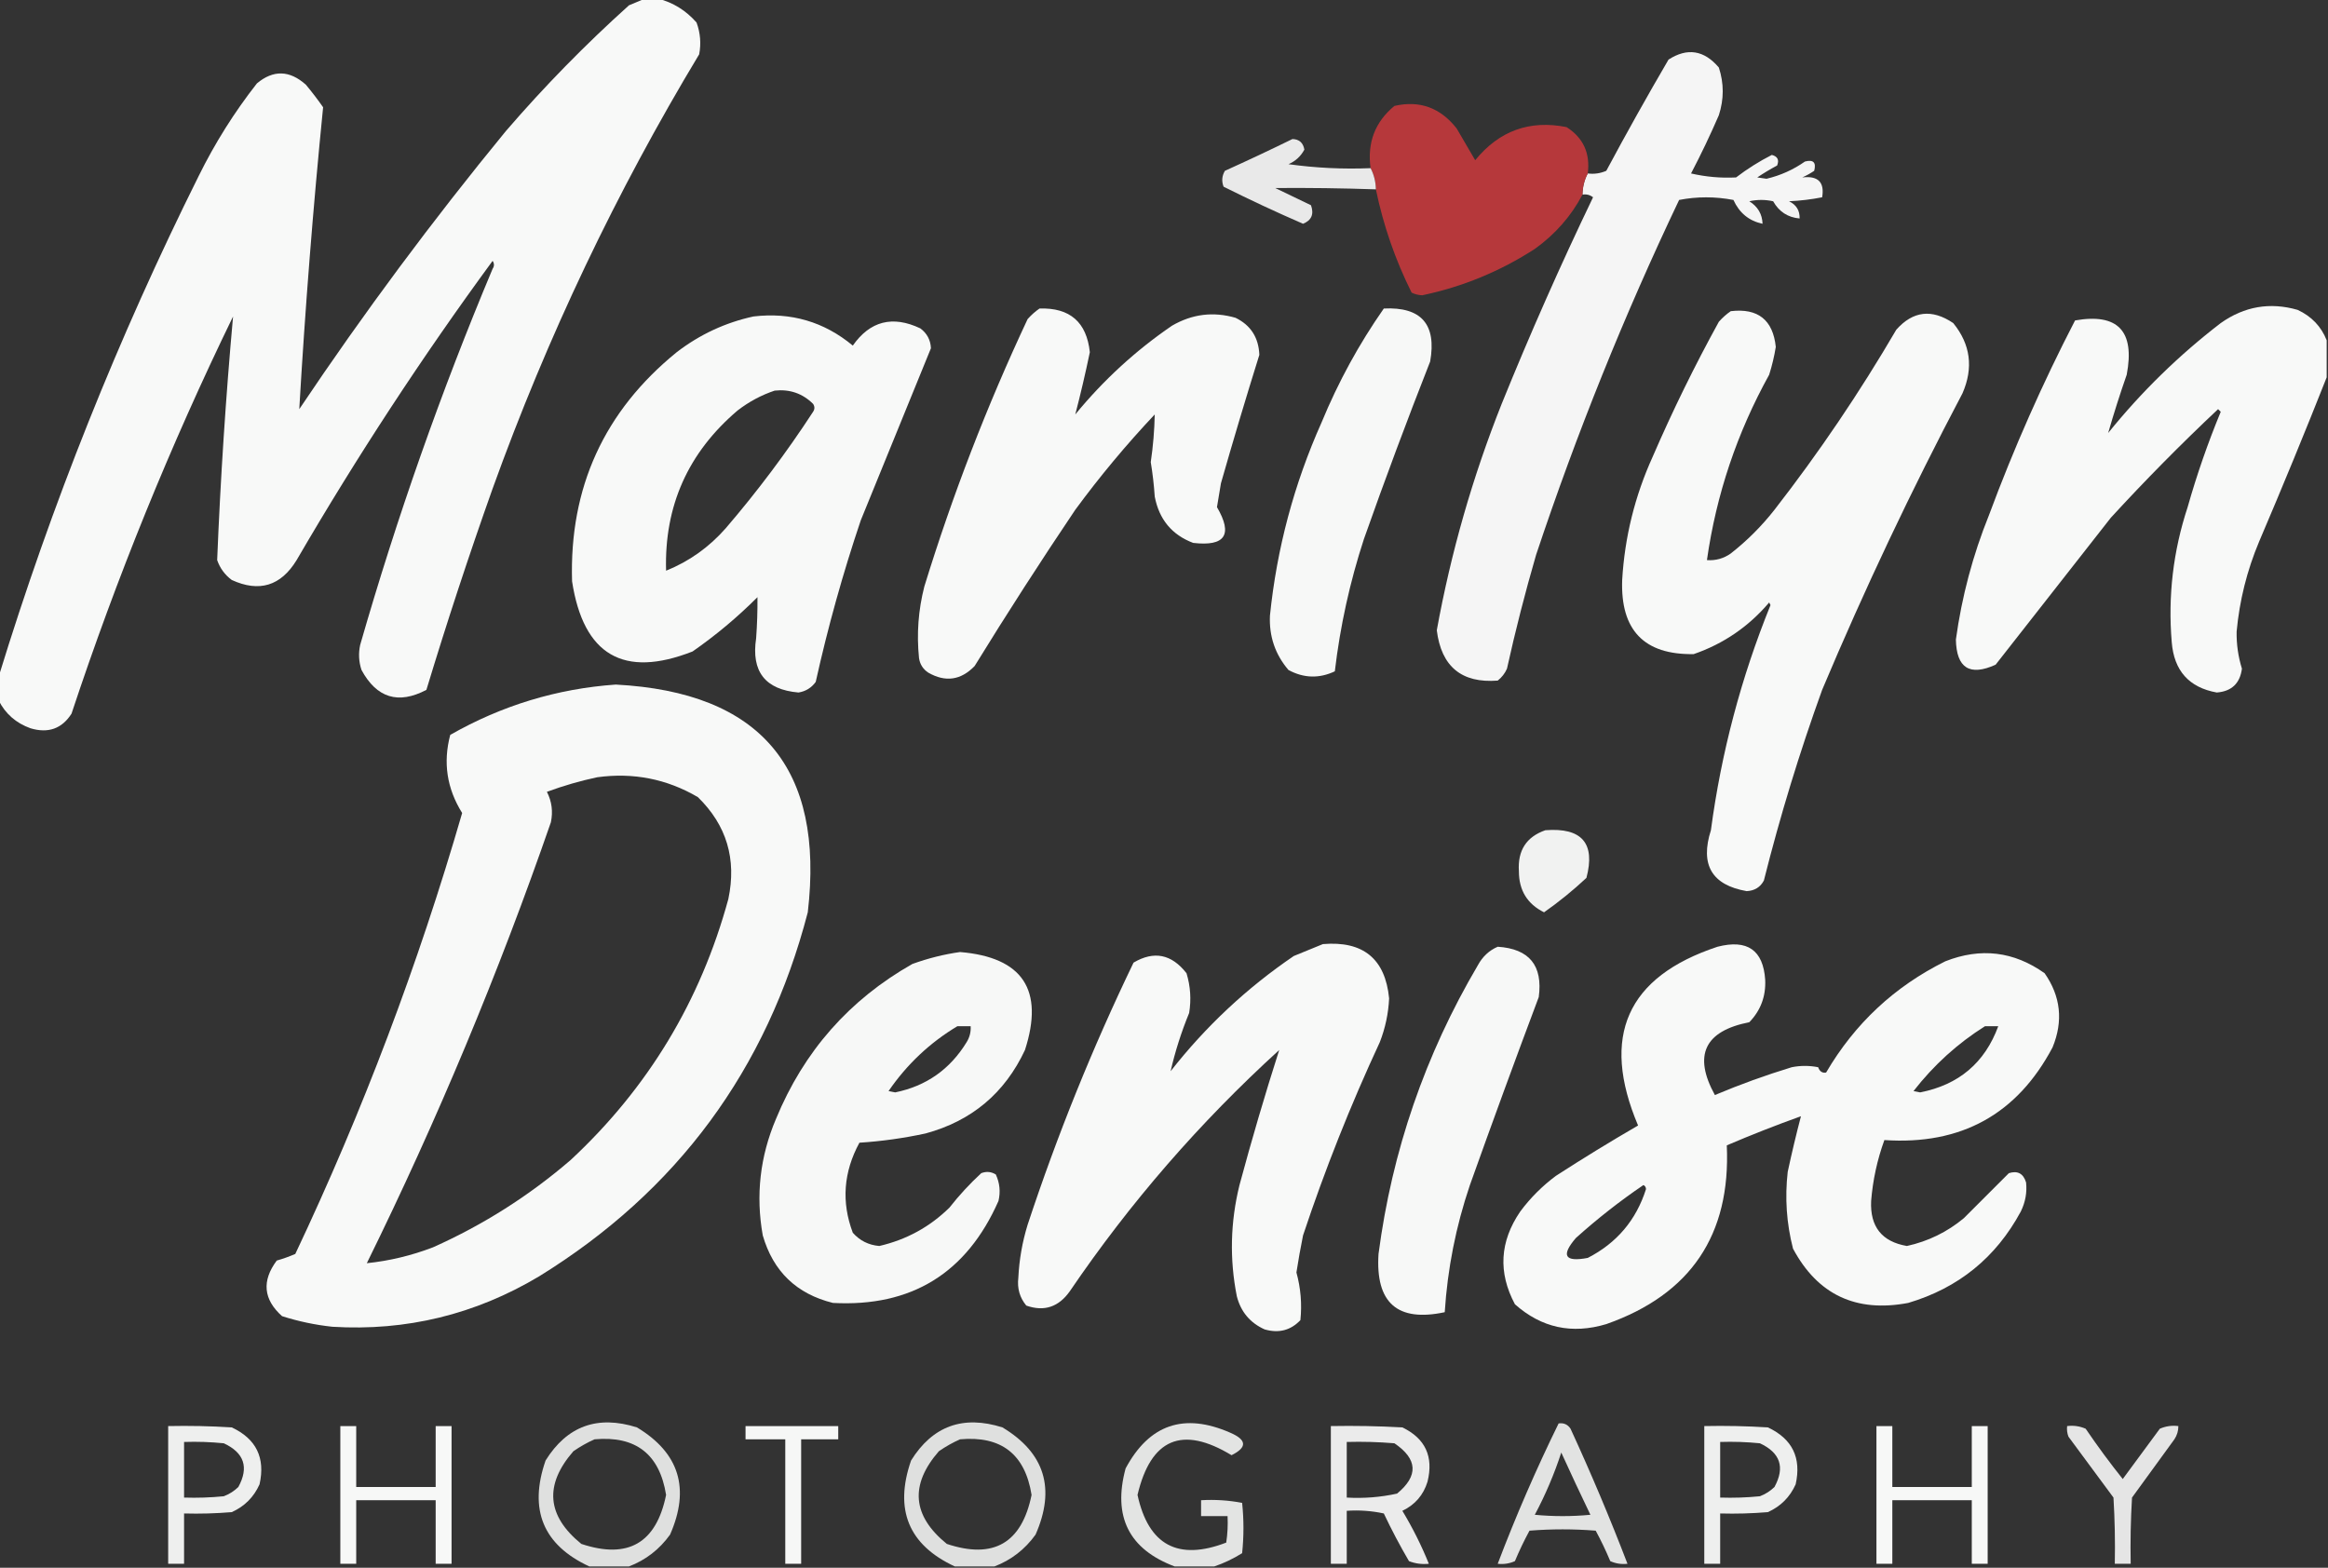
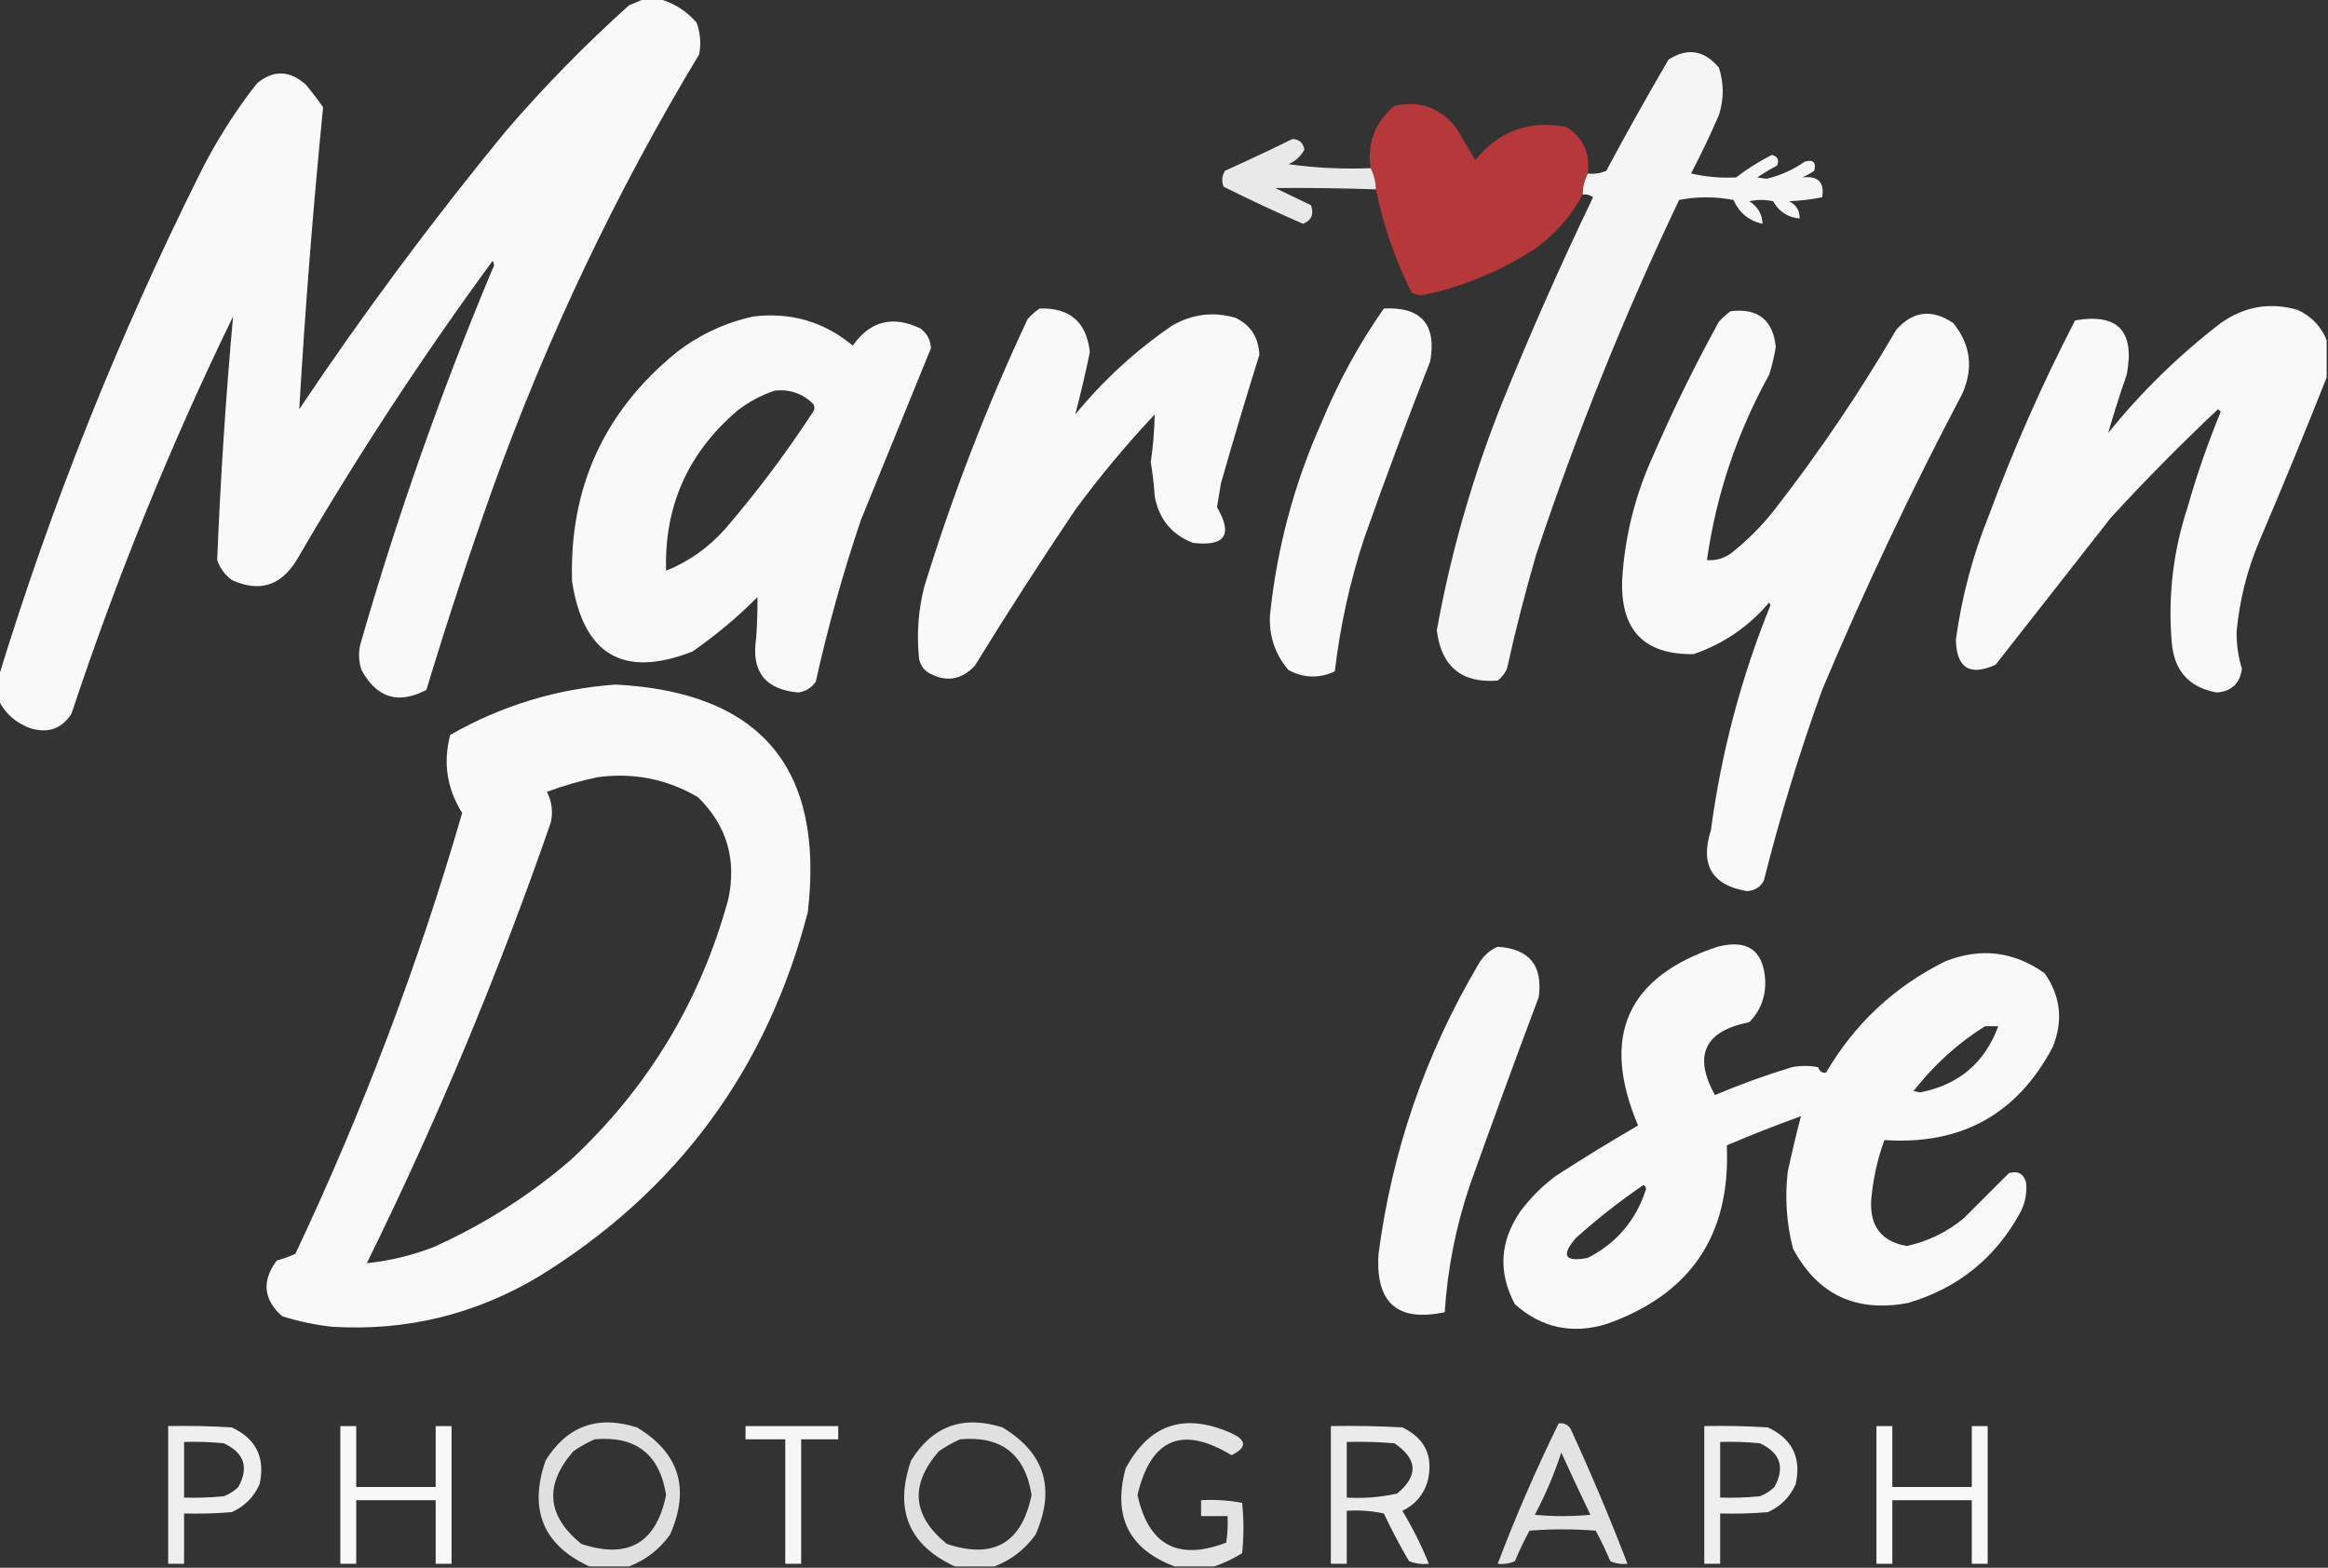
<svg xmlns="http://www.w3.org/2000/svg" version="1.1" width="879px" height="592px" style="shape-rendering:geometricPrecision; text-rendering:geometricPrecision; image-rendering:optimizeQuality; fill-rule:evenodd; clip-rule:evenodd">
  <rect width="100%" height="100%" fill="#333333" stroke="none" />
  <g>
    <path style="opacity:0.97" fill="#fefffe" d="M 243.5,-0.5 C 245.167,-0.5 246.833,-0.5 248.5,-0.5C 254.152,0.946 258.985,3.946 263,8.5C 264.434,12.406 264.767,16.407 264,20.5C 232.656,72.525 206.656,127.192 186,184.5C 177.044,209.701 168.711,235.034 161,260.5C 150.401,266.079 142.234,263.579 136.5,253C 135.464,249.879 135.297,246.713 136,243.5C 149.893,195.154 166.559,147.821 186,101.5C 186.667,100.5 186.667,99.5 186,98.5C 159.367,134.815 134.7,172.482 112,211.5C 106.038,221.265 97.871,223.765 87.5,219C 84.894,217.062 83.061,214.562 82,211.5C 83.244,180.748 85.244,150.082 88,119.5C 64.343,168.148 44.009,218.148 27,269.5C 23.364,275.177 18.197,277.01 11.5,275C 6.044,273.037 2.044,269.537 -0.5,264.5C -0.5,261.5 -0.5,258.5 -0.5,255.5C 19.446,190.512 44.613,127.512 75,66.5C 81.147,54.034 88.48,42.367 97,31.5C 103.192,26.323 109.358,26.49 115.5,32C 117.788,34.743 119.955,37.577 122,40.5C 118.216,78.451 115.216,116.451 113,154.5C 137.294,118.252 163.294,83.251 191,49.5C 205.467,32.699 220.967,16.866 237.5,2C 239.611,1.155 241.611,0.322 243.5,-0.5 Z" />
  </g>
  <g>
    <path style="opacity:0.956" fill="#fefefe" d="M 597.5,73.5 C 597.565,70.572 598.232,67.905 599.5,65.5C 601.924,65.808 604.257,65.474 606.5,64.5C 614.08,50.338 621.913,36.338 630,22.5C 637.098,17.931 643.431,18.931 649,25.5C 650.953,31.474 650.953,37.474 649,43.5C 645.773,50.955 642.273,58.288 638.5,65.5C 644.119,66.796 649.786,67.296 655.5,67C 659.744,63.756 664.244,60.922 669,58.5C 671.188,59.059 671.854,60.393 671,62.5C 668.417,63.874 665.917,65.374 663.5,67C 664.667,67.167 665.833,67.333 667,67.5C 672.236,66.272 677.069,64.106 681.5,61C 684.667,60.167 685.833,61.333 685,64.5C 683.581,65.46 682.081,66.293 680.5,67C 686.467,66.299 688.967,68.799 688,74.5C 683.92,75.3 679.753,75.8 675.5,76C 678.244,77.324 679.577,79.491 679.5,82.5C 675.054,82.107 671.721,79.94 669.5,76C 666.5,75.333 663.5,75.333 660.5,76C 663.712,78.019 665.378,80.853 665.5,84.5C 660.415,83.43 656.748,80.43 654.5,75.5C 647.61,74.189 640.777,74.189 634,75.5C 613.261,119.048 595.261,163.714 580,209.5C 575.864,223.71 572.197,238.044 569,252.5C 568.215,254.286 567.049,255.786 565.5,257C 551.872,258.049 544.206,251.716 542.5,238C 547.828,208.683 555.995,180.183 567,152.5C 577.676,126.147 589.176,100.147 601.5,74.5C 600.311,73.571 598.978,73.238 597.5,73.5 Z" />
  </g>
  <g>
    <path style="opacity:0.969" fill="#bb393c" d="M 599.5,65.5 C 598.232,67.905 597.565,70.572 597.5,73.5C 593.197,81.649 587.197,88.482 579.5,94C 566.398,102.469 552.231,108.303 537,111.5C 535.564,111.441 534.231,111.108 533,110.5C 526.804,98.08 522.304,85.08 519.5,71.5C 519.435,68.572 518.768,65.905 517.5,63.5C 516.186,53.861 519.186,46.028 526.5,40C 536.008,37.823 543.841,40.656 550,48.5C 552.333,52.5 554.667,56.5 557,60.5C 566.055,49.382 577.555,45.215 591.5,48C 597.82,52.041 600.486,57.874 599.5,65.5 Z" />
  </g>
  <g>
    <path style="opacity:0.898" fill="#fefefe" d="M 517.5,63.5 C 518.768,65.905 519.435,68.572 519.5,71.5C 506.829,71.066 494.163,70.9 481.5,71C 486.017,73.17 490.517,75.337 495,77.5C 496.205,80.868 495.205,83.202 492,84.5C 481.864,80.099 471.864,75.432 462,70.5C 461.192,68.421 461.359,66.421 462.5,64.5C 471.104,60.614 479.604,56.614 488,52.5C 490.554,52.58 492.054,53.914 492.5,56.5C 491.152,59.013 489.152,60.847 486.5,62C 496.754,63.426 507.088,63.926 517.5,63.5 Z" />
  </g>
  <g>
    <path style="opacity:0.966" fill="#fefffe" d="M 878.5,128.5 C 878.5,133.167 878.5,137.833 878.5,142.5C 870.322,163.176 861.822,183.843 853,204.5C 848.412,215.424 845.579,226.757 844.5,238.5C 844.423,243.284 845.09,247.95 846.5,252.5C 845.766,258.067 842.6,261.067 837,261.5C 826.531,259.612 820.864,253.279 820,242.5C 818.533,225.102 820.533,208.102 826,191.5C 829.473,179.248 833.639,167.248 838.5,155.5C 838.167,155.167 837.833,154.833 837.5,154.5C 823.485,167.682 809.985,181.348 797,195.5C 782.5,214 768,232.5 753.5,251C 743.713,255.439 738.713,252.272 738.5,241.5C 740.717,225.344 744.884,209.677 751,194.5C 760.348,169.307 771.181,144.807 783.5,121C 799.658,118.163 806.158,124.996 803,141.5C 800.427,148.882 798.093,156.215 796,163.5C 808.537,147.963 822.703,134.129 838.5,122C 847.403,115.688 857.07,114.022 867.5,117C 872.774,119.437 876.44,123.271 878.5,128.5 Z" />
  </g>
  <g>
    <path style="opacity:0.968" fill="#fefffe" d="M 392.5,116.5 C 403.959,116.127 410.293,121.627 411.5,133C 409.839,140.959 408.006,148.792 406,156.5C 416.615,143.548 428.782,132.381 442.5,123C 450.103,118.574 458.103,117.574 466.5,120C 472.237,122.786 475.237,127.453 475.5,134C 470.465,150.105 465.632,166.271 461,182.5C 460.5,185.5 460,188.5 459.5,191.5C 465.592,201.919 462.592,206.419 450.5,205C 442.48,201.966 437.646,196.133 436,187.5C 435.71,183.137 435.21,178.804 434.5,174.5C 435.386,168.483 435.886,162.483 436,156.5C 425.247,167.916 415.247,179.916 406,192.5C 392.939,211.898 380.272,231.565 368,251.5C 362.813,256.871 356.979,257.704 350.5,254C 348.513,252.681 347.346,250.848 347,248.5C 346.066,239.381 346.733,230.381 349,221.5C 359.643,186.903 372.643,153.236 388,120.5C 389.397,118.93 390.897,117.596 392.5,116.5 Z" />
  </g>
  <g>
    <path style="opacity:0.962" fill="#fefffe" d="M 522.5,116.5 C 536.642,115.812 542.475,122.478 540,136.5C 531.274,158.679 522.94,181.012 515,203.5C 509.673,219.799 506.007,236.466 504,253.5C 498.1,256.277 492.266,256.11 486.5,253C 481.494,247.15 479.161,240.317 479.5,232.5C 482.092,207.131 488.592,182.798 499,159.5C 505.307,144.21 513.141,129.877 522.5,116.5 Z" />
  </g>
  <g>
    <path style="opacity:0.967" fill="#fefffe" d="M 653.5,117.5 C 663.769,116.293 669.436,120.793 670.5,131C 669.921,134.564 669.087,138.064 668,141.5C 655.859,163.423 648.026,186.756 644.5,211.5C 647.794,211.741 650.794,210.908 653.5,209C 659.667,204.167 665.167,198.667 670,192.5C 686.819,170.871 702.152,148.204 716,124.5C 722.296,117.401 729.463,116.568 737.5,122C 744.025,130.024 745.191,138.858 741,148.5C 721.695,185.107 704.029,222.44 688,260.5C 679.458,284.127 672.124,308.127 666,332.5C 664.662,335.019 662.496,336.353 659.5,336.5C 646.34,334.203 641.84,326.537 646,313.5C 649.906,284.209 657.406,255.876 668.5,228.5C 668.333,228.167 668.167,227.833 668,227.5C 660.254,236.618 650.754,243.118 639.5,247C 620.814,247.311 611.814,237.978 612.5,219C 613.45,202.81 617.284,187.31 624,172.5C 631.533,155.1 639.866,138.1 649,121.5C 650.397,119.93 651.897,118.596 653.5,117.5 Z" />
  </g>
  <g>
    <path style="opacity:0.97" fill="#fefffe" d="M 284.5,119.5 C 298.655,117.833 311.155,121.499 322,130.5C 328.525,121.203 337.025,119.037 347.5,124C 350.018,125.87 351.352,128.37 351.5,131.5C 342.679,153.146 333.846,174.813 325,196.5C 318.242,216.533 312.575,236.866 308,257.5C 306.38,259.726 304.214,261.06 301.5,261.5C 288.924,260.416 283.591,253.583 285.5,241C 285.879,235.812 286.046,230.645 286,225.5C 278.418,233.086 270.252,239.919 261.5,246C 235.454,256.22 220.287,247.386 216,219.5C 214.939,184.124 228.106,155.291 255.5,133C 264.229,126.3 273.896,121.8 284.5,119.5 Z M 292.5,147.5 C 298.164,146.888 302.998,148.554 307,152.5C 307.667,153.5 307.667,154.5 307,155.5C 296.973,170.882 285.973,185.549 274,199.5C 267.685,206.671 260.185,212.005 251.5,215.5C 250.785,191.089 259.785,170.923 278.5,155C 282.815,151.678 287.482,149.178 292.5,147.5 Z" />
  </g>
  <g>
    <path style="opacity:0.969" fill="#fefffe" d="M 232.5,258.5 C 287.211,261.38 311.378,290.047 305,344.5C 289.531,403.958 255.698,449.791 203.5,482C 179.419,496.363 153.419,502.697 125.5,501C 119.029,500.306 112.696,498.973 106.5,497C 99.44,490.674 98.773,483.674 104.5,476C 106.895,475.319 109.228,474.485 111.5,473.5C 136.937,419.69 157.937,364.19 174.5,307C 168.73,297.77 167.23,287.937 170,277.5C 189.482,266.392 210.316,260.059 232.5,258.5 Z M 225.5,293.5 C 239.113,291.636 251.779,294.136 263.5,301C 274.362,311.591 278.195,324.424 275,339.5C 264.487,378.036 244.654,410.869 215.5,438C 199.825,451.51 182.491,462.51 163.5,471C 155.362,474.119 147.028,476.119 138.5,477C 165.108,422.95 188.274,367.45 208,310.5C 208.85,306.464 208.35,302.631 206.5,299C 212.817,296.675 219.15,294.842 225.5,293.5 Z" />
  </g>
  <g>
-     <path style="opacity:0.936" fill="#fefffe" d="M 583.5,313.5 C 597.289,312.44 602.456,318.44 599,331.5C 593.945,336.226 588.612,340.559 583,344.5C 576.676,341.365 573.509,336.199 573.5,329C 572.988,321.159 576.321,315.992 583.5,313.5 Z" />
-   </g>
+     </g>
  <g>
-     <path style="opacity:0.966" fill="#fefffe" d="M 499.5,356.5 C 514.705,355.221 523.039,362.054 524.5,377C 524.229,382.69 523.062,388.19 521,393.5C 509.949,417.272 500.282,441.605 492,466.5C 491.059,471.147 490.225,475.814 489.5,480.5C 491.126,486.42 491.626,492.42 491,498.5C 487.34,502.367 482.84,503.534 477.5,502C 472.011,499.532 468.511,495.365 467,489.5C 464.221,475.479 464.554,461.479 468,447.5C 472.632,430.283 477.632,413.283 483,396.5C 452.992,423.828 426.658,454.161 404,487.5C 399.766,493.551 394.266,495.384 387.5,493C 385.022,489.999 384.022,486.499 384.5,482.5C 384.828,475.692 385.995,469.025 388,462.5C 399.182,428.62 412.515,395.62 428,363.5C 435.691,358.938 442.358,360.271 448,367.5C 449.492,372.411 449.826,377.411 449,382.5C 446.031,389.737 443.697,397.071 442,404.5C 455.286,387.545 470.786,373.045 488.5,361C 492.266,359.441 495.932,357.941 499.5,356.5 Z" />
-   </g>
+     </g>
  <g>
    <path style="opacity:0.961" fill="#fefffe" d="M 565.5,357.5 C 577.434,358.27 582.601,364.604 581,376.5C 572.14,400.079 563.473,423.746 555,447.5C 549.714,463.098 546.547,479.098 545.5,495.5C 527.636,499.313 519.302,491.98 520.5,473.5C 525.594,434.639 538.094,398.306 558,364.5C 559.767,361.228 562.267,358.895 565.5,357.5 Z" />
  </g>
  <g>
    <path style="opacity:0.965" fill="#fefffe" d="M 648.5,357.5 C 659.755,354.6 665.755,358.767 666.5,370C 666.779,376.236 664.779,381.569 660.5,386C 643.586,389.326 639.253,398.492 647.5,413.5C 656.976,409.508 666.642,406.008 676.5,403C 679.833,402.333 683.167,402.333 686.5,403C 687.068,404.604 688.068,405.27 689.5,405C 700.322,386.51 715.322,372.51 734.5,363C 747.866,357.733 760.366,359.233 772,367.5C 778.089,376.223 779.089,385.556 775,395.5C 761.611,420.787 740.444,432.454 711.5,430.5C 708.803,437.93 707.136,445.596 706.5,453.5C 706.045,463.203 710.545,468.869 720,470.5C 728.047,468.726 735.214,465.226 741.5,460C 747.221,454.279 752.887,448.613 758.5,443C 761.804,441.958 763.971,443.125 765,446.5C 765.401,450.316 764.734,453.983 763,457.5C 753.62,474.878 739.454,486.378 720.5,492C 700.799,495.729 686.299,488.896 677,471.5C 674.552,461.988 673.885,452.321 675,442.5C 676.536,435.362 678.202,428.362 680,421.5C 670.555,424.89 661.222,428.556 652,432.5C 653.53,466.296 638.363,488.796 606.5,500C 593.508,503.902 582.008,501.402 572,492.5C 565.594,480.509 566.26,468.843 574,457.5C 577.833,452.333 582.333,447.833 587.5,444C 597.695,437.404 608.029,431.071 618.5,425C 604.258,391.339 614.258,368.839 648.5,357.5 Z M 749.5,387.5 C 751.167,387.5 752.833,387.5 754.5,387.5C 749.432,401.306 739.599,409.64 725,412.5C 724.167,412.333 723.333,412.167 722.5,412C 730.149,402.177 739.149,394.01 749.5,387.5 Z M 620.5,447.5 C 621.097,447.735 621.43,448.235 621.5,449C 617.785,460.716 610.451,469.383 599.5,475C 590.803,476.647 589.303,474.147 595,467.5C 603.113,460.207 611.613,453.54 620.5,447.5 Z" />
  </g>
  <g>
-     <path style="opacity:0.964" fill="#fefffe" d="M 362.5,359.5 C 386.161,361.475 394.327,373.809 387,396.5C 379.389,412.774 366.889,423.274 349.5,428C 341.263,429.786 332.929,430.953 324.5,431.5C 318.473,442.592 317.639,453.925 322,465.5C 324.646,468.49 327.979,470.156 332,470.5C 342.235,468.134 351.068,463.301 358.5,456C 362.132,451.366 366.132,447.033 370.5,443C 372.441,442.257 374.274,442.424 376,443.5C 377.483,446.702 377.817,450.036 377,453.5C 364.96,480.763 344.127,493.597 314.5,492C 300.775,488.609 291.942,480.109 288,466.5C 285.299,451.365 286.966,436.698 293,422.5C 303.503,397.005 320.669,377.505 344.5,364C 350.479,361.839 356.479,360.339 362.5,359.5 Z M 361.5,387.5 C 363.167,387.5 364.833,387.5 366.5,387.5C 366.628,389.655 366.128,391.655 365,393.5C 358.733,403.774 349.733,410.108 338,412.5C 337.167,412.333 336.333,412.167 335.5,412C 342.448,401.882 351.115,393.715 361.5,387.5 Z" />
-   </g>
+     </g>
  <g>
    <path style="opacity:0.844" fill="#fefffe" d="M 237.5,591.5 C 232.5,591.5 227.5,591.5 222.5,591.5C 205.064,583.405 199.564,570.072 206,551.5C 214.125,538.455 225.625,534.288 240.5,539C 256.481,548.621 260.648,562.121 253,579.5C 248.98,585.081 243.814,589.081 237.5,591.5 Z M 224.5,543.5 C 240.048,542.105 249.048,549.105 251.5,564.5C 247.795,582.705 237.128,588.872 219.5,583C 206.431,572.383 205.431,560.716 216.5,548C 219.099,546.205 221.766,544.705 224.5,543.5 Z" />
  </g>
  <g>
    <path style="opacity:0.844" fill="#fefffe" d="M 375.5,591.5 C 370.5,591.5 365.5,591.5 360.5,591.5C 343.064,583.405 337.564,570.072 344,551.5C 352.125,538.455 363.625,534.288 378.5,539C 394.481,548.621 398.648,562.121 391,579.5C 386.98,585.081 381.814,589.081 375.5,591.5 Z M 362.5,543.5 C 378.048,542.105 387.048,549.105 389.5,564.5C 385.795,582.705 375.128,588.872 357.5,583C 344.431,572.383 343.431,560.716 354.5,548C 357.099,546.205 359.766,544.705 362.5,543.5 Z" />
  </g>
  <g>
    <path style="opacity:0.865" fill="#fefffe" d="M 458.5,591.5 C 453.5,591.5 448.5,591.5 443.5,591.5C 426.254,585.01 420.087,572.676 425,554.5C 433.909,537.863 447.076,533.363 464.5,541C 470.802,543.706 470.968,546.54 465,549.5C 446.373,538.212 434.54,543.212 429.5,564.5C 433.629,583.482 444.796,589.482 463,582.5C 463.498,579.183 463.665,575.85 463.5,572.5C 460.167,572.5 456.833,572.5 453.5,572.5C 453.5,570.5 453.5,568.5 453.5,566.5C 458.762,566.195 463.928,566.529 469,567.5C 469.667,573.833 469.667,580.167 469,586.5C 465.596,588.621 462.096,590.288 458.5,591.5 Z" />
  </g>
  <g>
    <path style="opacity:0.861" fill="#fefffe" d="M 588.5,537.5 C 590.451,537.227 591.951,537.893 593,539.5C 600.737,556.302 607.904,573.302 614.5,590.5C 612.208,590.756 610.041,590.423 608,589.5C 606.356,585.563 604.523,581.73 602.5,578C 594.167,577.333 585.833,577.333 577.5,578C 575.477,581.73 573.644,585.563 572,589.5C 569.959,590.423 567.792,590.756 565.5,590.5C 572.338,572.49 580.004,554.823 588.5,537.5 Z M 589.5,548.5 C 593.052,556.291 596.719,564.124 600.5,572C 593.5,572.667 586.5,572.667 579.5,572C 583.532,564.439 586.865,556.606 589.5,548.5 Z" />
  </g>
  <g>
    <path style="opacity:0.921" fill="#fefffe" d="M 63.5,538.5 C 71.507,538.334 79.507,538.5 87.5,539C 96.742,543.318 100.242,550.485 98,560.5C 95.833,565.333 92.333,568.833 87.5,571C 81.509,571.499 75.509,571.666 69.5,571.5C 69.5,577.833 69.5,584.167 69.5,590.5C 67.5,590.5 65.5,590.5 63.5,590.5C 63.5,573.167 63.5,555.833 63.5,538.5 Z M 69.5,544.5 C 74.511,544.334 79.511,544.501 84.5,545C 92.213,548.584 94.046,554.084 90,561.5C 88.421,563.041 86.587,564.208 84.5,565C 79.511,565.499 74.511,565.666 69.5,565.5C 69.5,558.5 69.5,551.5 69.5,544.5 Z" />
  </g>
  <g>
    <path style="opacity:0.961" fill="#fefffe" d="M 128.5,538.5 C 130.5,538.5 132.5,538.5 134.5,538.5C 134.5,546.167 134.5,553.833 134.5,561.5C 144.5,561.5 154.5,561.5 164.5,561.5C 164.5,553.833 164.5,546.167 164.5,538.5C 166.5,538.5 168.5,538.5 170.5,538.5C 170.5,555.833 170.5,573.167 170.5,590.5C 168.5,590.5 166.5,590.5 164.5,590.5C 164.5,582.5 164.5,574.5 164.5,566.5C 154.5,566.5 144.5,566.5 134.5,566.5C 134.5,574.5 134.5,582.5 134.5,590.5C 132.5,590.5 130.5,590.5 128.5,590.5C 128.5,573.167 128.5,555.833 128.5,538.5 Z" />
  </g>
  <g>
    <path style="opacity:0.959" fill="#fefffe" d="M 281.5,538.5 C 293.167,538.5 304.833,538.5 316.5,538.5C 316.5,540.167 316.5,541.833 316.5,543.5C 311.833,543.5 307.167,543.5 302.5,543.5C 302.5,559.167 302.5,574.833 302.5,590.5C 300.5,590.5 298.5,590.5 296.5,590.5C 296.5,574.833 296.5,559.167 296.5,543.5C 291.5,543.5 286.5,543.5 281.5,543.5C 281.5,541.833 281.5,540.167 281.5,538.5 Z" />
  </g>
  <g>
    <path style="opacity:0.902" fill="#fefffe" d="M 502.5,538.5 C 511.506,538.334 520.506,538.5 529.5,539C 538.177,543.19 541.343,550.024 539,559.5C 537.455,564.547 534.288,568.213 529.5,570.5C 533.393,576.952 536.726,583.619 539.5,590.5C 536.881,590.768 534.381,590.435 532,589.5C 528.579,583.658 525.412,577.658 522.5,571.5C 517.88,570.507 513.214,570.173 508.5,570.5C 508.5,577.167 508.5,583.833 508.5,590.5C 506.5,590.5 504.5,590.5 502.5,590.5C 502.5,573.167 502.5,555.833 502.5,538.5 Z M 508.5,544.5 C 514.509,544.334 520.509,544.501 526.5,545C 535.299,550.966 535.633,557.299 527.5,564C 521.258,565.37 514.925,565.87 508.5,565.5C 508.5,558.5 508.5,551.5 508.5,544.5 Z" />
  </g>
  <g>
    <path style="opacity:0.921" fill="#fefffe" d="M 643.5,538.5 C 651.507,538.334 659.507,538.5 667.5,539C 676.742,543.318 680.242,550.485 678,560.5C 675.833,565.333 672.333,568.833 667.5,571C 661.509,571.499 655.509,571.666 649.5,571.5C 649.5,577.833 649.5,584.167 649.5,590.5C 647.5,590.5 645.5,590.5 643.5,590.5C 643.5,573.167 643.5,555.833 643.5,538.5 Z M 649.5,544.5 C 654.511,544.334 659.511,544.501 664.5,545C 672.213,548.584 674.046,554.084 670,561.5C 668.421,563.041 666.587,564.208 664.5,565C 659.511,565.499 654.511,565.666 649.5,565.5C 649.5,558.5 649.5,551.5 649.5,544.5 Z" />
  </g>
  <g>
    <path style="opacity:0.961" fill="#fefffe" d="M 708.5,538.5 C 710.5,538.5 712.5,538.5 714.5,538.5C 714.5,546.167 714.5,553.833 714.5,561.5C 724.5,561.5 734.5,561.5 744.5,561.5C 744.5,553.833 744.5,546.167 744.5,538.5C 746.5,538.5 748.5,538.5 750.5,538.5C 750.5,555.833 750.5,573.167 750.5,590.5C 748.5,590.5 746.5,590.5 744.5,590.5C 744.5,582.5 744.5,574.5 744.5,566.5C 734.5,566.5 724.5,566.5 714.5,566.5C 714.5,574.5 714.5,582.5 714.5,590.5C 712.5,590.5 710.5,590.5 708.5,590.5C 708.5,573.167 708.5,555.833 708.5,538.5 Z" />
  </g>
  <g>
-     <path style="opacity:0.875" fill="#fefffe" d="M 780.5,538.5 C 782.924,538.192 785.257,538.526 787.5,539.5C 791.923,546.011 796.589,552.345 801.5,558.5C 806.167,552.167 810.833,545.833 815.5,539.5C 817.743,538.526 820.076,538.192 822.5,538.5C 822.509,540.308 822.009,541.975 821,543.5C 815.667,550.833 810.333,558.167 805,565.5C 804.5,573.827 804.334,582.16 804.5,590.5C 802.5,590.5 800.5,590.5 798.5,590.5C 798.666,582.16 798.5,573.827 798,565.5C 792.333,557.833 786.667,550.167 781,542.5C 780.51,541.207 780.343,539.873 780.5,538.5 Z" />
-   </g>
+     </g>
</svg>